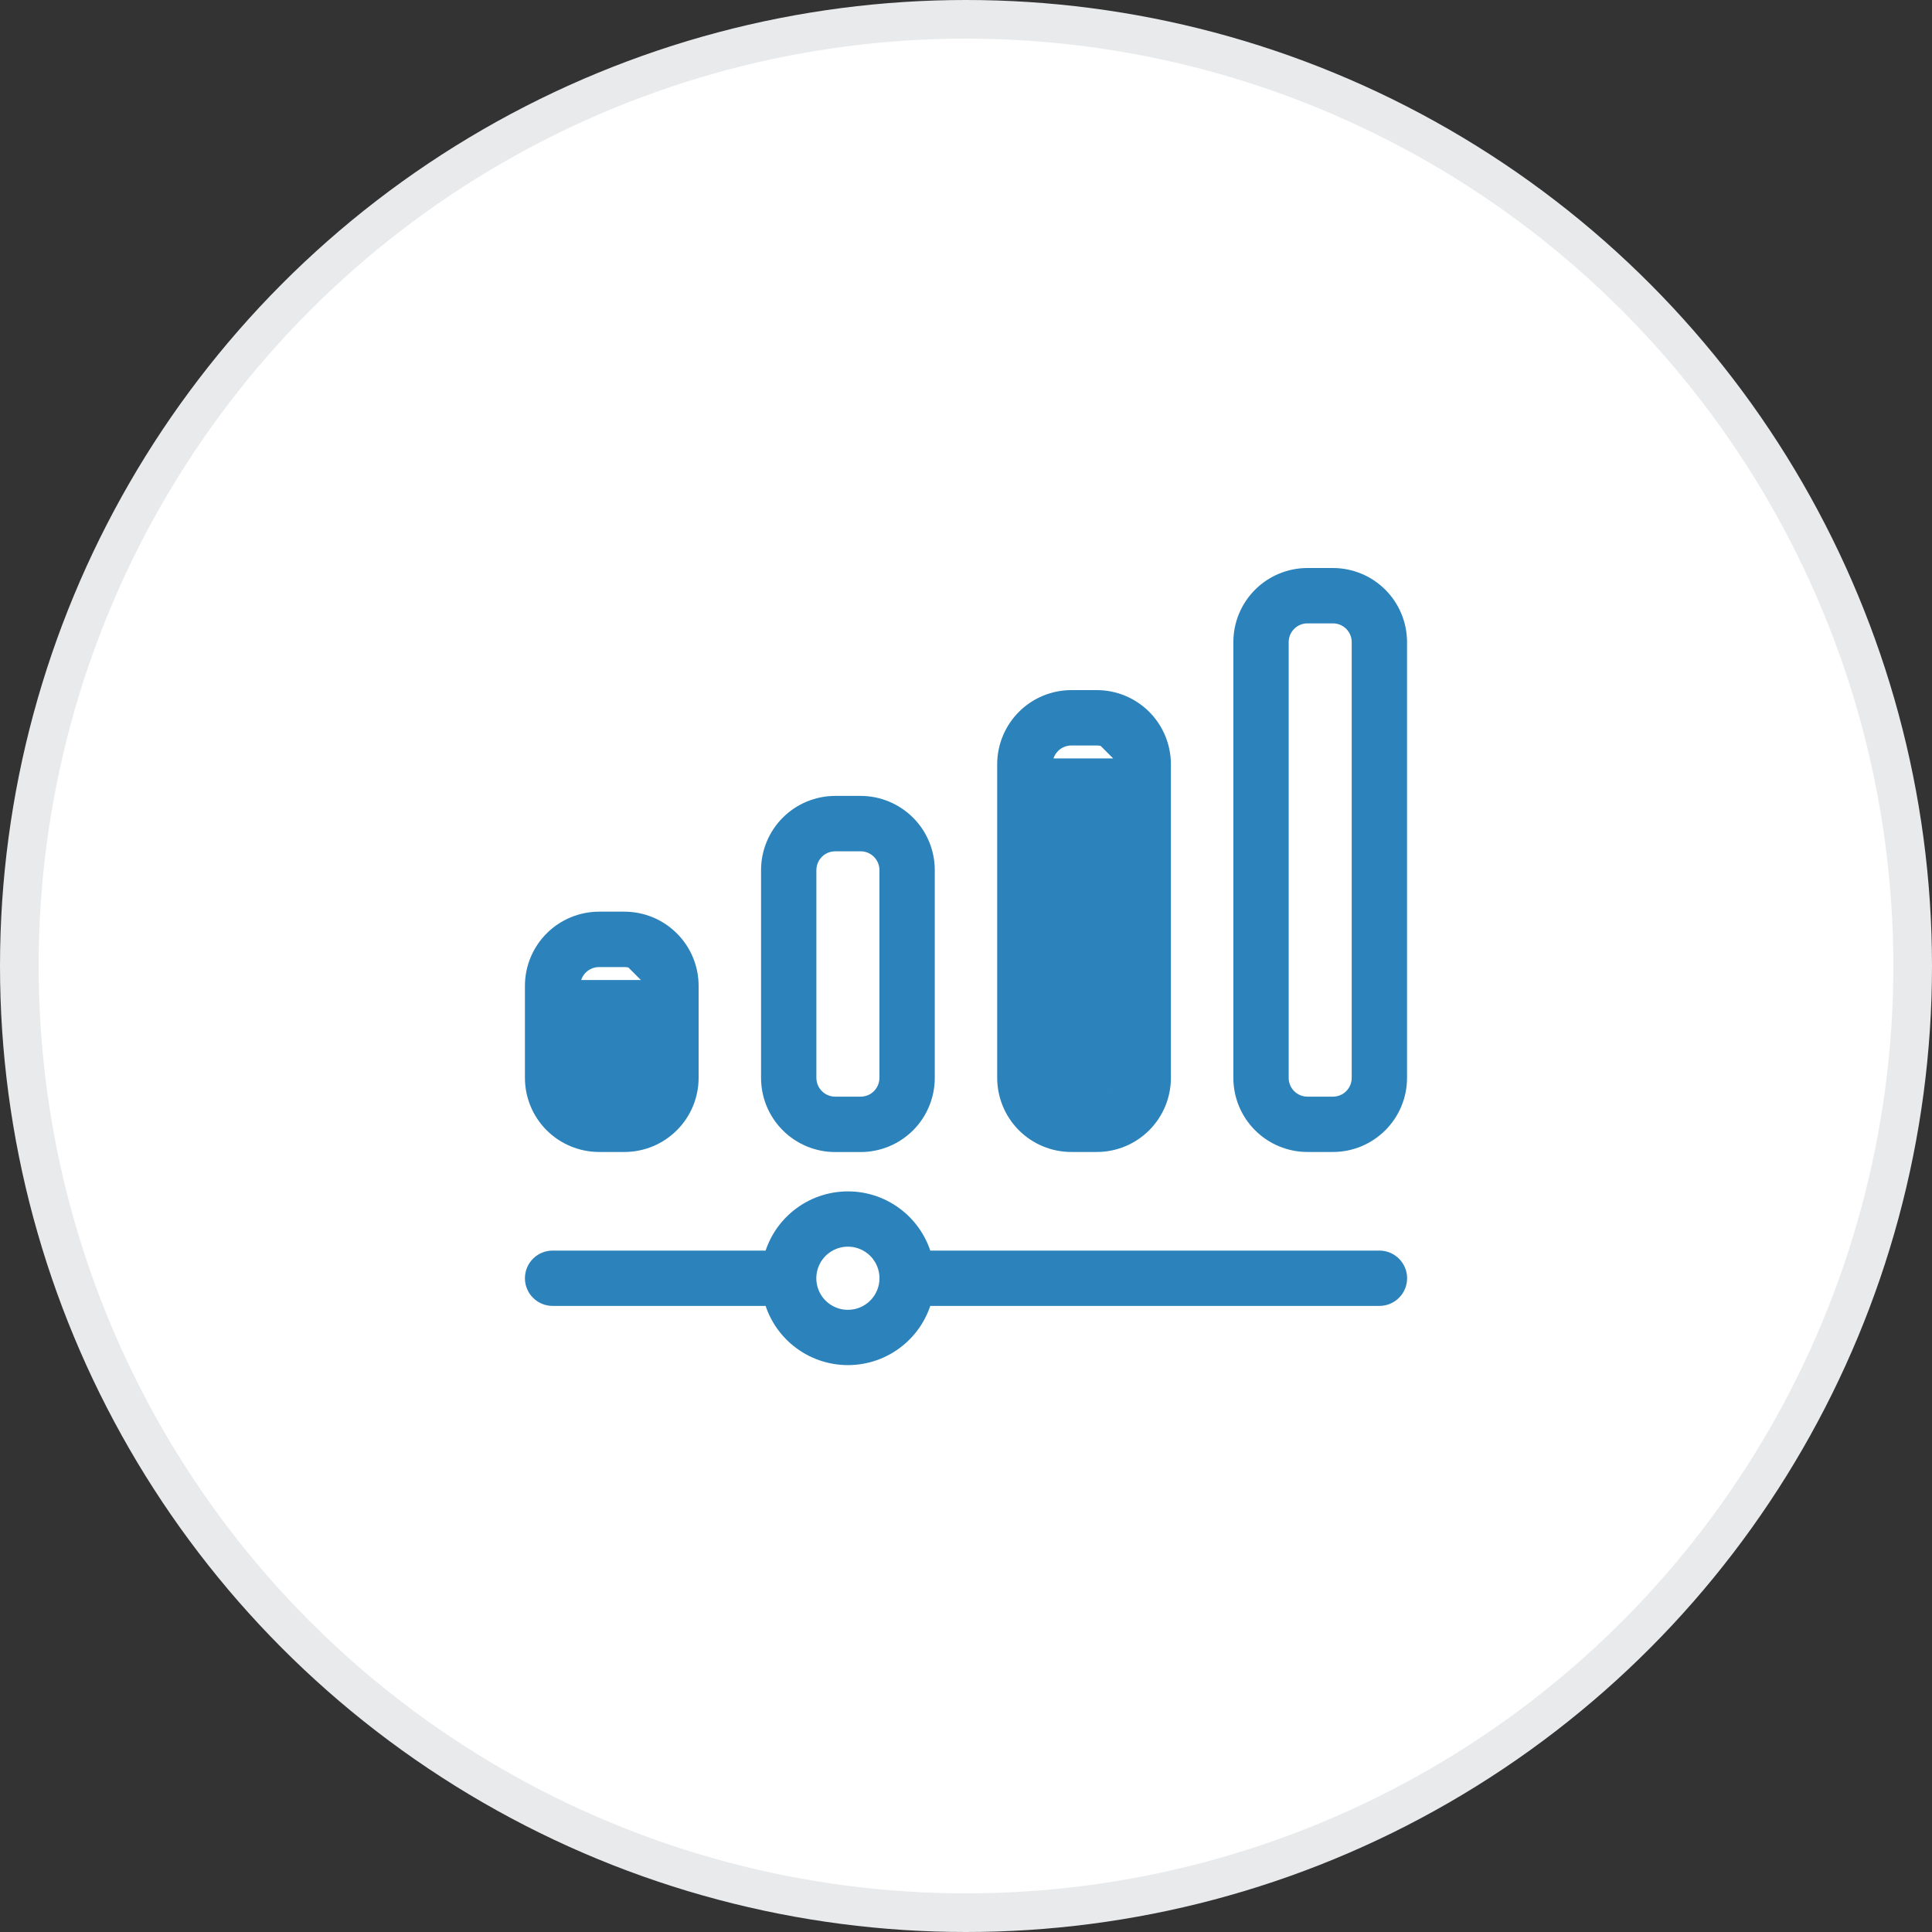
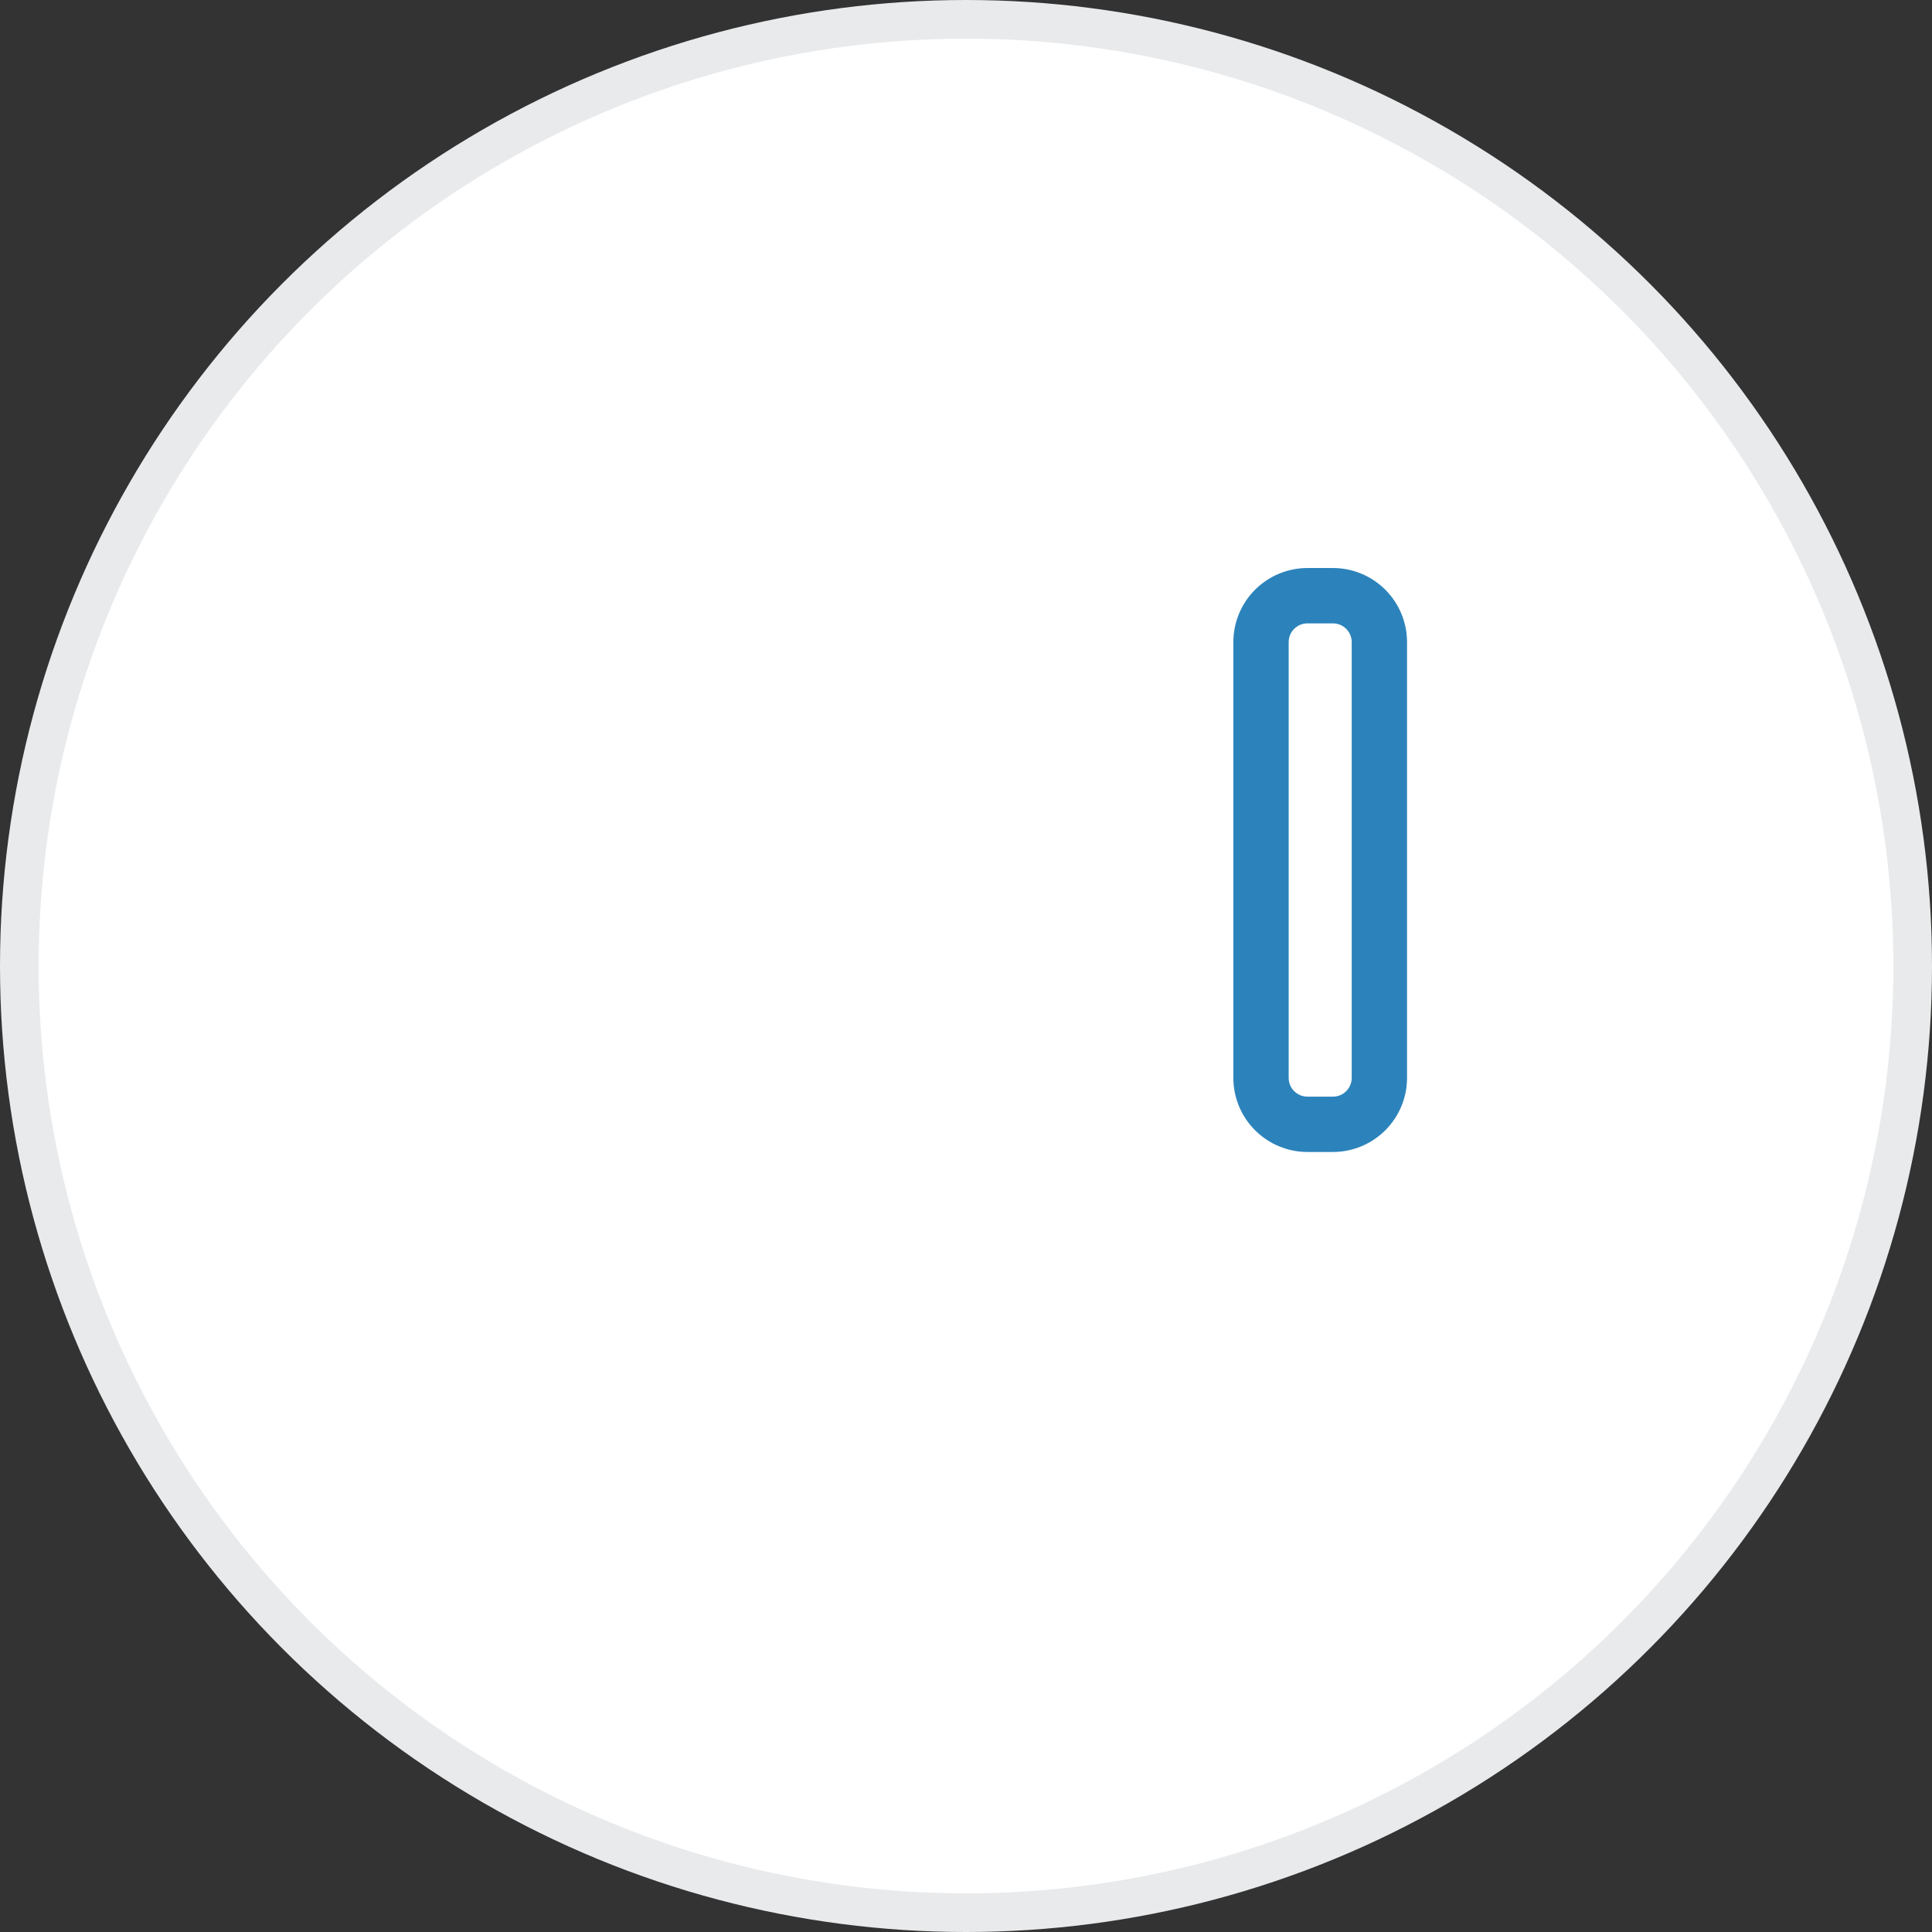
<svg xmlns="http://www.w3.org/2000/svg" width="50" height="50" viewBox="0 0 50 50" fill="none">
  <rect x="0" y="0" width="50" height="50" fill="#333333" stroke="none" />
  <circle cx="25" cy="25" r="24.5" fill="white" stroke="#E8EAEC" />
-   <path d="M14.867 25.512C14.867 25.344 14.934 25.183 15.053 25.064C15.172 24.945 15.333 24.878 15.502 24.878H16.164C16.332 24.878 16.493 24.945 16.612 25.064C16.731 25.183 16.798 25.344 16.798 25.512M14.867 25.512L16.798 25.512M14.867 25.512V27.894M14.867 25.512V27.894M16.798 25.512C16.798 25.512 16.798 25.512 16.798 25.513L16.948 25.512M16.798 25.512L16.798 27.894L16.948 27.894M16.948 25.512V27.894M16.948 25.512C16.948 25.304 16.865 25.105 16.718 24.958C16.571 24.811 16.372 24.728 16.164 24.728L16.948 25.512ZM16.948 27.894H16.798V27.894C16.798 28.062 16.731 28.224 16.612 28.343C16.493 28.462 16.332 28.529 16.164 28.529H16.164V28.679M16.948 27.894C16.948 28.102 16.865 28.302 16.718 28.449C16.571 28.596 16.372 28.678 16.164 28.679M16.164 28.679L16.163 28.529H15.502L15.502 28.679M16.164 28.679H15.502M15.502 28.679V28.529H15.502M15.502 28.679C15.294 28.678 15.094 28.596 14.947 28.449C14.8 28.302 14.717 28.102 14.717 27.894L15.502 28.529M15.502 28.529C15.333 28.529 15.172 28.462 15.053 28.343C14.934 28.224 14.867 28.062 14.867 27.894M15.502 28.529L14.867 27.894M15.501 29.663H15.502H16.164L16.164 29.663C16.632 29.662 17.081 29.476 17.412 29.144C17.743 28.813 17.93 28.364 17.93 27.896V27.896L17.93 25.511L17.93 25.511C17.93 25.043 17.743 24.594 17.412 24.263C17.081 23.932 16.632 23.745 16.164 23.744H16.164L15.502 23.744L15.501 23.744C15.033 23.745 14.584 23.932 14.253 24.263C13.922 24.594 13.736 25.043 13.735 25.511V25.511L13.735 27.894L13.735 27.894C13.735 28.363 13.921 28.812 14.252 29.144C14.584 29.475 15.033 29.662 15.501 29.663Z" fill="#2C83BB" stroke="#2C83BB" stroke-width="0.3" />
-   <path d="M21.613 29.665H21.613L22.275 29.665L22.275 29.665C22.744 29.664 23.192 29.478 23.524 29.147C23.855 28.816 24.041 28.367 24.042 27.898V27.898L24.042 22.515L24.042 22.515C24.041 22.047 23.855 21.598 23.524 21.267C23.192 20.936 22.744 20.749 22.275 20.748H22.275L21.613 20.748L21.613 20.748C21.144 20.749 20.695 20.936 20.364 21.267C20.033 21.598 19.847 22.047 19.846 22.515V22.515L19.846 27.897L19.846 27.897C19.846 28.365 20.032 28.815 20.364 29.146C20.695 29.478 21.144 29.664 21.613 29.665ZM20.978 22.516C20.979 22.348 21.046 22.187 21.165 22.068C21.284 21.949 21.445 21.882 21.613 21.882H22.275C22.443 21.882 22.604 21.949 22.723 22.068C22.842 22.187 22.909 22.348 22.91 22.516C22.91 22.516 22.91 22.516 22.91 22.517V27.896C22.91 27.896 22.91 27.896 22.91 27.896C22.909 28.065 22.842 28.226 22.723 28.345C22.605 28.464 22.443 28.531 22.275 28.531C22.275 28.531 22.275 28.531 22.275 28.531H21.613C21.613 28.531 21.613 28.531 21.613 28.531C21.445 28.531 21.284 28.464 21.165 28.345C21.046 28.226 20.979 28.065 20.978 27.896V22.516Z" fill="#2C83BB" stroke="#2C83BB" stroke-width="0.3" />
-   <path d="M27.09 19.778C27.09 19.61 27.157 19.449 27.276 19.33C27.395 19.211 27.556 19.144 27.724 19.143H28.386C28.555 19.144 28.716 19.211 28.835 19.33C28.954 19.449 29.021 19.61 29.021 19.778M27.09 19.778L29.021 19.778M27.09 19.778V27.895C27.09 28.063 27.157 28.224 27.276 28.343C27.395 28.462 27.556 28.529 27.724 28.53M27.09 19.778L27.724 28.53M29.021 19.778C29.021 19.778 29.021 19.778 29.021 19.778L29.171 19.778M29.021 19.778L29.021 27.895L29.171 27.895M29.171 19.778V27.895M29.171 19.778C29.171 19.57 29.088 19.371 28.941 19.224C28.794 19.076 28.594 18.994 28.386 18.993L29.171 19.778ZM29.171 27.895H29.021V27.895C29.021 28.063 28.954 28.224 28.835 28.343C28.716 28.462 28.554 28.529 28.386 28.53M29.171 27.895C29.171 28.103 29.088 28.302 28.941 28.449C28.794 28.596 28.594 28.679 28.386 28.68M28.386 28.68V28.53H28.386M28.386 28.68L28.386 28.53M28.386 28.68H27.724M28.386 28.53H27.724M27.724 28.53L27.724 28.68M27.724 28.53H27.724V28.68M27.724 28.53L27.724 28.68M27.724 29.663H27.724L28.386 29.663L28.387 29.663C28.855 29.663 29.304 29.476 29.635 29.145C29.966 28.814 30.152 28.365 30.153 27.897V27.897L30.153 19.777L30.153 19.777C30.152 19.308 29.966 18.86 29.635 18.528C29.304 18.197 28.855 18.011 28.387 18.01H28.386L27.724 18.01L27.724 18.01C27.256 18.011 26.807 18.197 26.476 18.528C26.145 18.86 25.958 19.308 25.957 19.777V19.777L25.957 27.895L25.957 27.895C25.958 28.364 26.144 28.813 26.475 29.145C26.806 29.476 27.255 29.663 27.724 29.663Z" fill="#2C83BB" stroke="#2C83BB" stroke-width="0.3" />
  <path d="M34.498 14.85H34.498L33.836 14.85L33.835 14.85C33.367 14.851 32.918 15.037 32.587 15.368C32.256 15.699 32.069 16.148 32.069 16.617V16.617L32.069 27.897L32.069 27.897C32.069 28.365 32.256 28.814 32.587 29.145C32.918 29.476 33.367 29.663 33.835 29.663H33.836L34.498 29.663L34.498 29.663C34.966 29.663 35.415 29.476 35.746 29.145C36.077 28.814 36.264 28.365 36.264 27.897V27.897L36.264 16.617L36.264 16.617C36.264 16.149 36.078 15.7 35.746 15.368C35.415 15.037 34.966 14.851 34.498 14.85ZM35.132 27.896C35.132 28.065 35.065 28.226 34.946 28.345C34.827 28.464 34.666 28.531 34.498 28.531H33.836C33.667 28.531 33.506 28.464 33.387 28.345C33.268 28.226 33.201 28.065 33.201 27.896V16.618C33.201 16.45 33.268 16.288 33.387 16.169C33.506 16.05 33.667 15.983 33.836 15.983H34.498C34.666 15.983 34.827 16.05 34.946 16.169C35.065 16.288 35.132 16.449 35.132 16.618C35.132 16.618 35.132 16.618 35.132 16.618V27.896C35.132 27.896 35.132 27.896 35.132 27.896Z" fill="#2C83BB" stroke="#2C83BB" stroke-width="0.3" />
-   <path d="M22.748 32.543L22.873 32.46L22.748 32.543C22.854 32.703 22.911 32.89 22.911 33.081C22.911 33.337 22.809 33.583 22.628 33.765C22.447 33.946 22.201 34.048 21.944 34.048C21.753 34.049 21.566 33.992 21.407 33.886C21.247 33.78 21.123 33.629 21.05 33.452C20.977 33.275 20.957 33.081 20.995 32.893C21.032 32.705 21.124 32.533 21.259 32.397C21.394 32.262 21.567 32.17 21.755 32.132C21.942 32.095 22.137 32.114 22.314 32.187C22.49 32.26 22.642 32.384 22.748 32.543ZM35.7 32.515H23.965C23.847 32.095 23.601 31.721 23.26 31.447C22.887 31.146 22.423 30.983 21.945 30.983C21.466 30.983 21.002 31.146 20.629 31.447C20.288 31.721 20.042 32.095 19.925 32.515H14.301C14.151 32.515 14.007 32.575 13.901 32.681C13.794 32.787 13.735 32.931 13.735 33.081C13.735 33.231 13.794 33.375 13.901 33.481C14.007 33.587 14.151 33.647 14.301 33.647H19.925C20.042 34.067 20.288 34.441 20.629 34.715C21.002 35.016 21.466 35.179 21.945 35.179C22.423 35.179 22.887 35.016 23.26 34.715C23.601 34.441 23.847 34.067 23.965 33.647H35.7C35.85 33.647 35.994 33.587 36.1 33.481C36.206 33.375 36.266 33.231 36.266 33.081C36.266 32.931 36.206 32.787 36.1 32.681C35.994 32.575 35.85 32.515 35.7 32.515Z" fill="#2C83BB" stroke="#2C83BB" stroke-width="0.3" />
</svg>